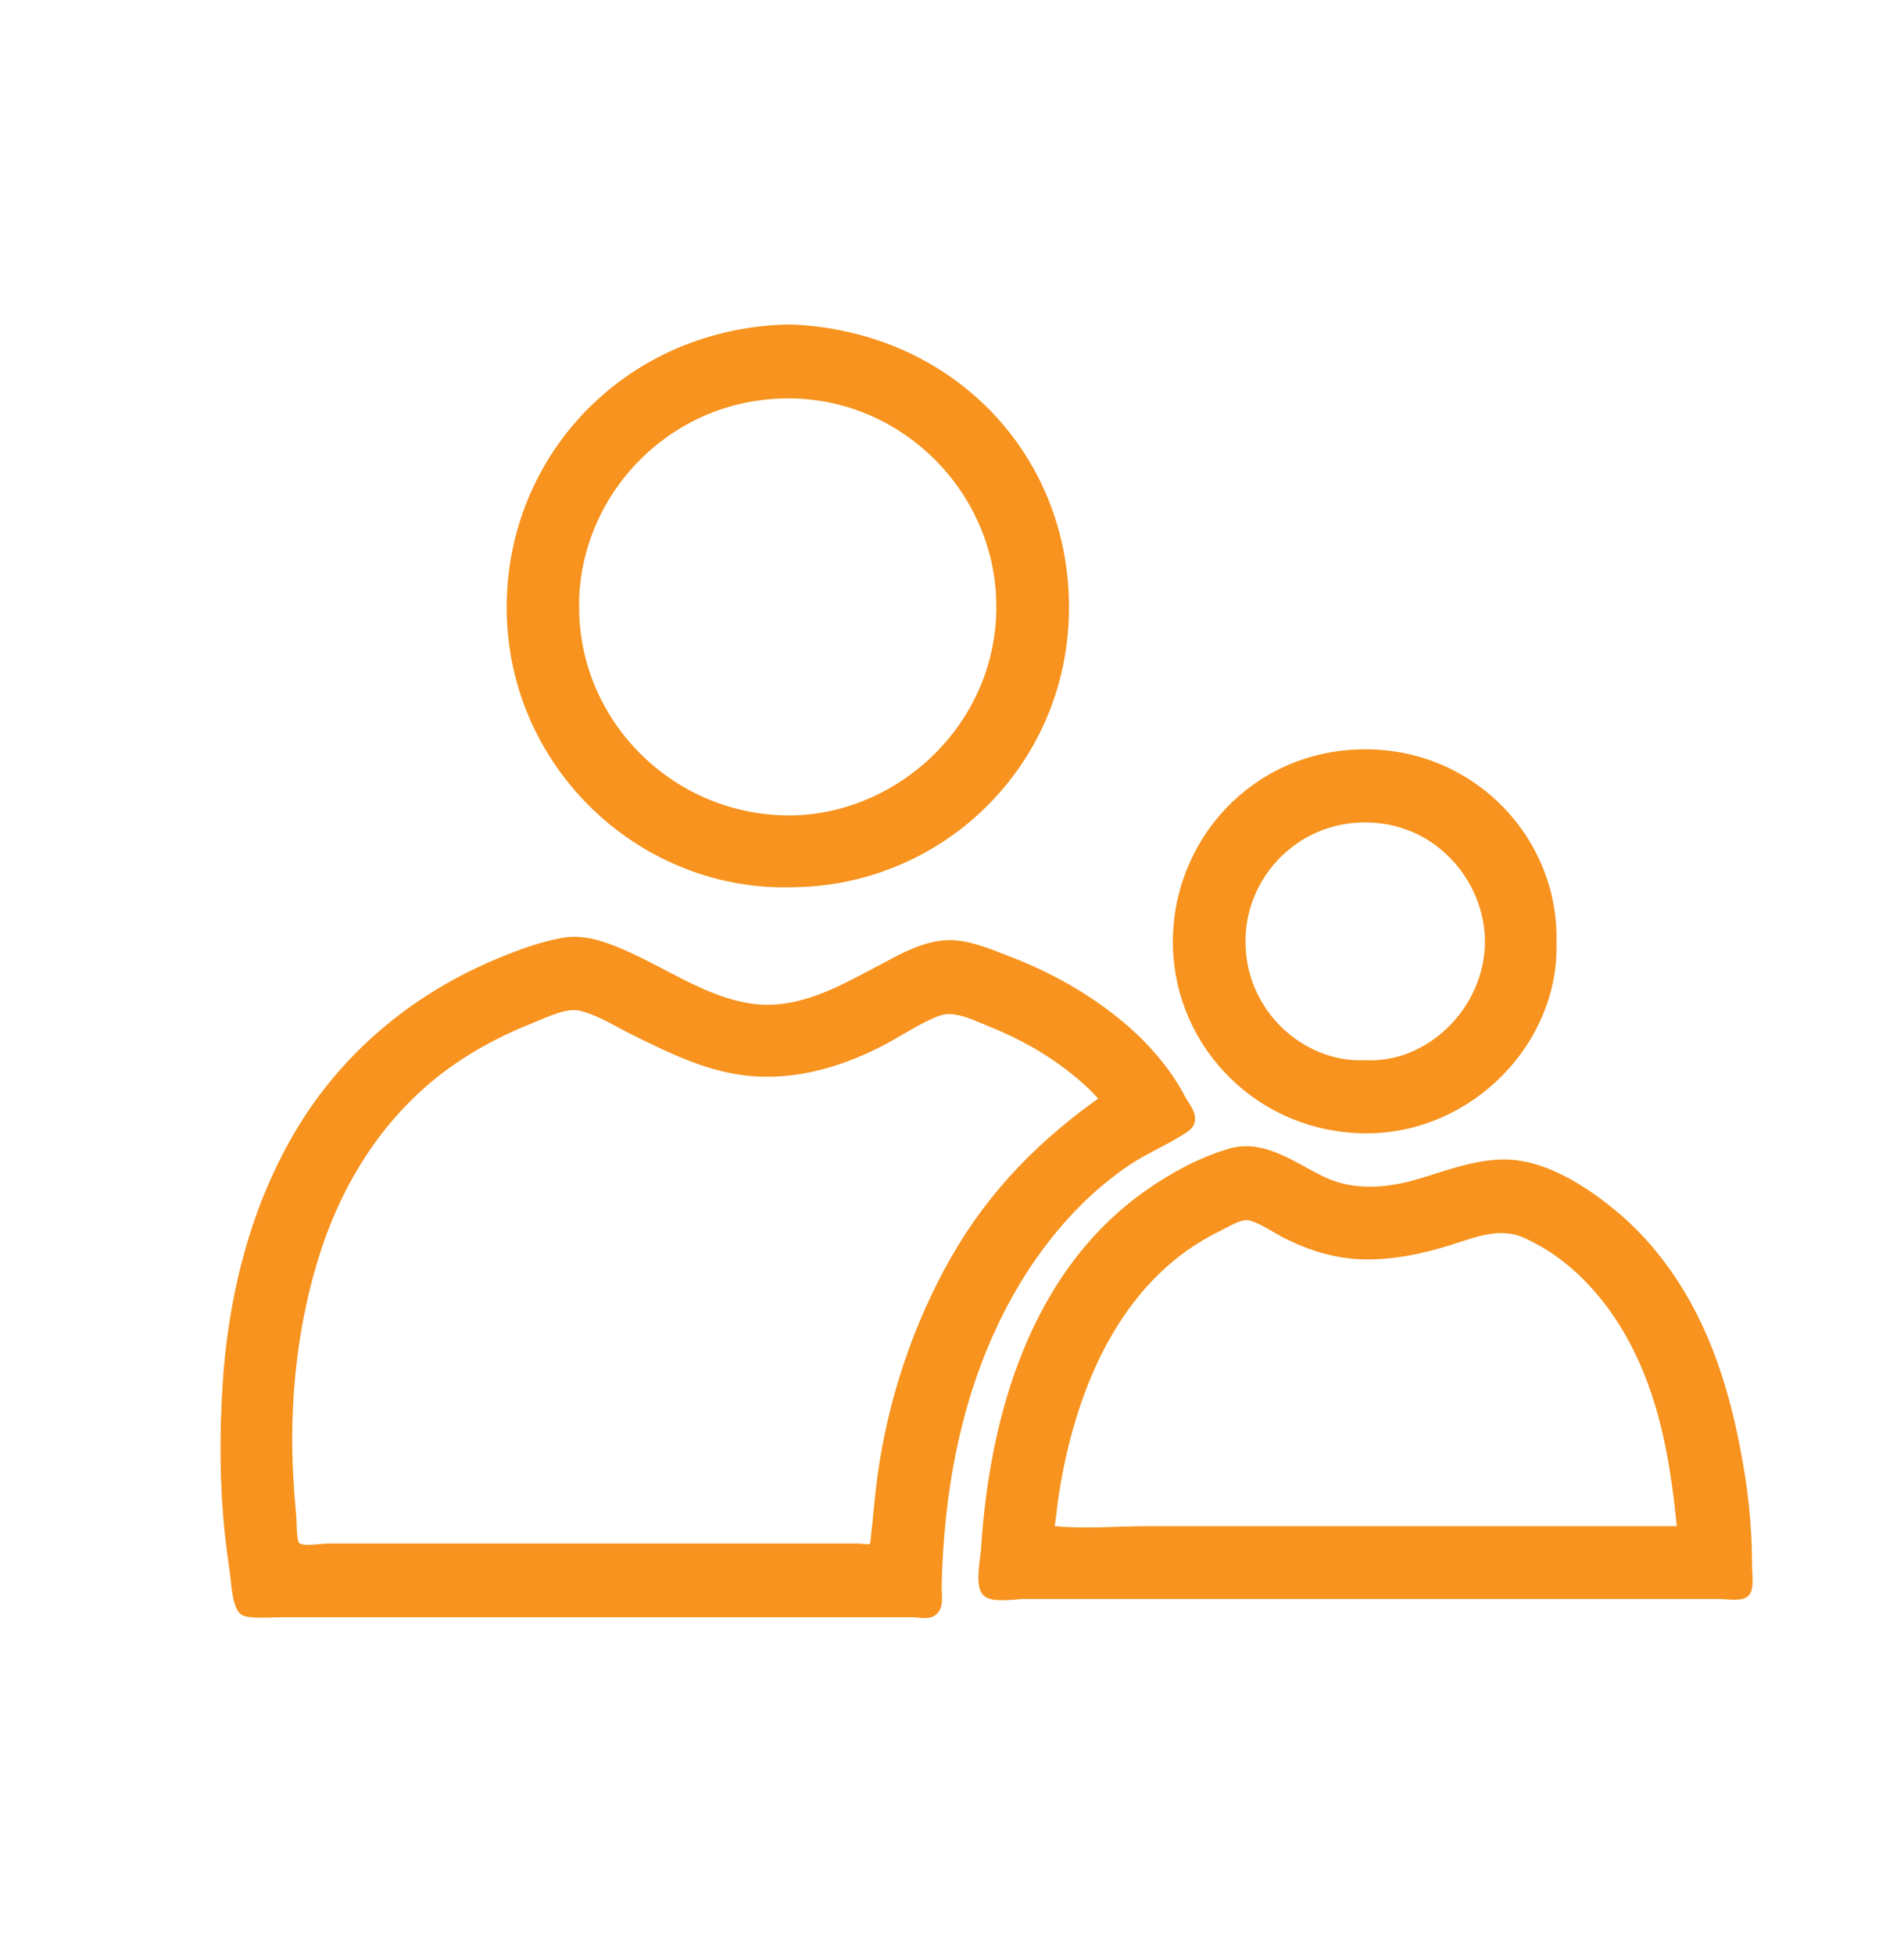
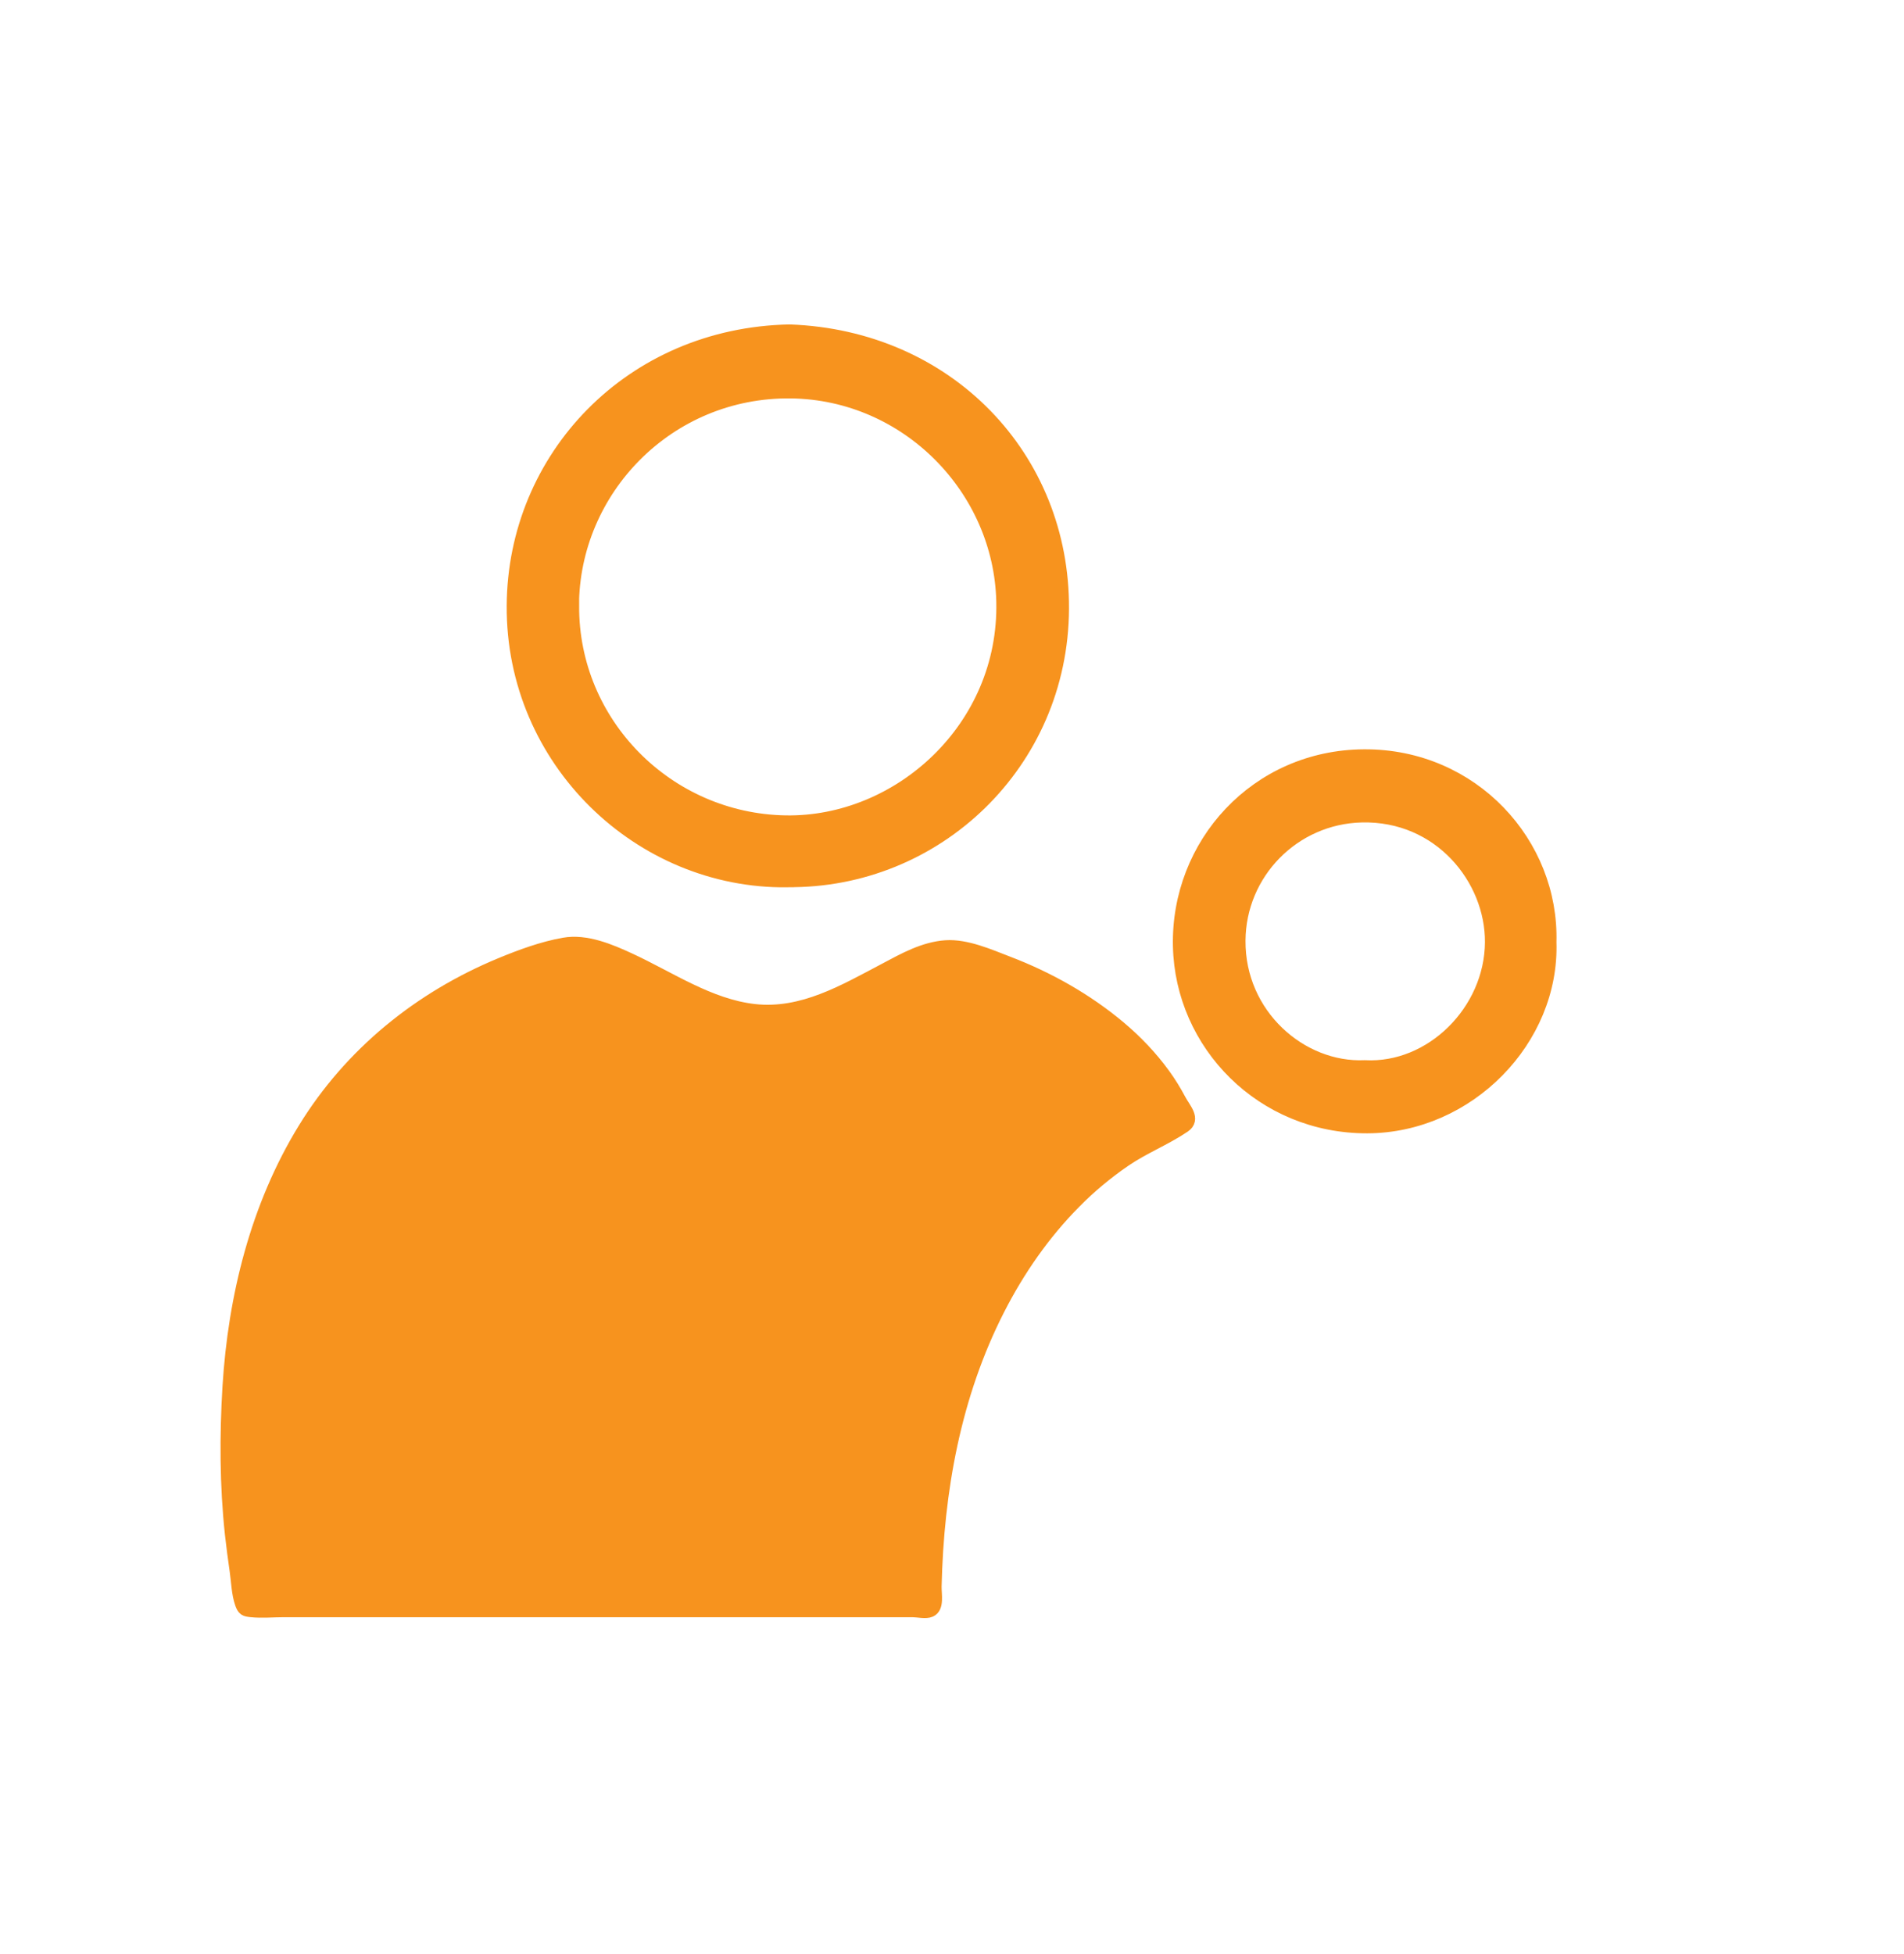
<svg xmlns="http://www.w3.org/2000/svg" id="Layer_1" viewBox="0 0 140.35 144">
  <defs>
    <style>.cls-1{fill:#f7931e;stroke:#f7931e;stroke-miterlimit:10;}</style>
  </defs>
-   <path class="cls-1" d="m43.4,118.68c-7.49,0-14.98,0-22.47,0-.79,0-1.63.08-2.41,0-.45-.05-.54-.08-.7-.51-.26-.73-.28-1.64-.39-2.4-.13-.9-.25-1.8-.35-2.7-.39-3.61-.4-7.26-.18-10.88.41-6.63,2.06-13.29,5.56-18.99,3.4-5.54,8.5-9.66,14.48-12.13,1.48-.61,3.05-1.19,4.63-1.47,1.63-.29,3.39.46,4.84,1.13,2.96,1.37,5.86,3.38,9.18,3.76,3.56.4,6.65-1.44,9.67-3.03,1.39-.74,2.85-1.56,4.46-1.67,1.51-.1,3.19.65,4.57,1.18,2.96,1.13,5.79,2.72,8.23,4.77,1.21,1.02,2.31,2.17,3.24,3.45.44.6.83,1.24,1.18,1.9.35.65,1.08,1.38.33,1.89-1.39.94-2.98,1.56-4.37,2.51-1.33.91-2.58,1.95-3.71,3.1-2.28,2.3-4.15,5-5.62,7.88-3.24,6.34-4.5,13.39-4.66,20.45-.01.59.2,1.52-.35,1.76-.31.14-.93,0-1.28,0-.55,0-1.1,0-1.65,0-1.78,0-3.55,0-5.33,0-3.73,0-7.47,0-11.2,0-1.9,0-3.8,0-5.7,0h0Zm38.3-37.65c-.4-.42-.77-.85-1.18-1.23-2.15-2.02-4.72-3.54-7.45-4.63-1.23-.49-2.69-1.27-4.01-.78-1.54.58-2.95,1.59-4.42,2.33-2.77,1.39-5.73,2.28-8.85,2.11-3.29-.18-6.18-1.65-9.08-3.08-1.2-.6-2.58-1.47-3.89-1.76-1.17-.26-2.69.52-3.75.94-2.57,1.02-5.05,2.37-7.21,4.1-4.06,3.26-6.9,7.71-8.56,12.61-1.87,5.51-2.52,11.65-2.17,17.45.05.85.12,1.69.2,2.54.06.67,0,1.54.21,2.18.28.84,1.92.44,2.7.44,3.11,0,6.22,0,9.34,0,6.2,0,12.39,0,18.59,0,3.16,0,6.32,0,9.48,0,.51,0,1.01,0,1.52,0,.24,0,.94.11,1.14,0,.38-.22.34-.6.39-1,.17-1.47.28-2.95.48-4.41.75-5.53,2.59-11.06,5.35-15.91,2.79-4.9,6.57-8.7,11.18-11.89Z" />
-   <path class="cls-1" d="m100.67,117.33c-5.62,0-11.25,0-16.87,0-2.75,0-5.5,0-8.25,0-.53,0-2.29.29-2.71-.12-.46-.46-.07-2.36-.03-2.96.61-9.76,3.59-20.3,12.03-26.17,1.78-1.24,3.8-2.33,5.89-2.95,2.47-.73,4.74,1.2,6.88,2.15,2.21.98,4.68.78,6.95.12,2.38-.69,4.98-1.78,7.5-1.35,2.38.4,4.71,1.92,6.55,3.41,1.82,1.47,3.37,3.26,4.64,5.21,2.75,4.23,4.06,9.06,4.86,14,.25,1.54.41,3.1.49,4.66.04.72.05,1.44.05,2.16,0,.34.15,1.5-.12,1.76-.27.26-1.49.08-1.83.08-.76,0-1.52,0-2.27,0-1.64,0-3.28,0-4.93,0-6.27,0-12.55,0-18.82,0h0Zm23.45-4.37c0-.14,0-.26,0-.37-.46-4.56-1.15-8.98-3.18-13.15-1.78-3.66-4.65-7.02-8.43-8.69-1.94-.86-3.85-.07-5.75.53-1.98.62-4,1.05-6.09,1.03-2.06-.02-3.91-.59-5.74-1.5-.86-.43-1.86-1.17-2.8-1.37-.74-.16-1.79.52-2.44.84-7.02,3.41-10.44,10.86-11.85,18.17-.21,1.08-.38,2.16-.49,3.26-.07.69-.34,1.18.42,1.26,2.22.22,4.57,0,6.79,0,4.39,0,8.78,0,13.17,0,8.8,0,17.6,0,26.4,0Z" />
+   <path class="cls-1" d="m43.4,118.68c-7.49,0-14.98,0-22.47,0-.79,0-1.63.08-2.41,0-.45-.05-.54-.08-.7-.51-.26-.73-.28-1.64-.39-2.4-.13-.9-.25-1.8-.35-2.7-.39-3.61-.4-7.26-.18-10.88.41-6.63,2.06-13.29,5.56-18.99,3.4-5.54,8.5-9.66,14.48-12.13,1.48-.61,3.05-1.19,4.63-1.47,1.63-.29,3.39.46,4.84,1.13,2.96,1.37,5.86,3.38,9.18,3.76,3.56.4,6.65-1.44,9.67-3.03,1.39-.74,2.85-1.56,4.46-1.67,1.51-.1,3.19.65,4.57,1.18,2.96,1.13,5.79,2.72,8.23,4.77,1.21,1.02,2.31,2.17,3.24,3.45.44.6.83,1.24,1.18,1.9.35.65,1.08,1.38.33,1.89-1.39.94-2.98,1.56-4.37,2.51-1.33.91-2.58,1.95-3.71,3.1-2.28,2.3-4.15,5-5.62,7.88-3.24,6.34-4.5,13.39-4.66,20.45-.01.59.2,1.52-.35,1.76-.31.14-.93,0-1.28,0-.55,0-1.1,0-1.65,0-1.78,0-3.55,0-5.33,0-3.73,0-7.47,0-11.2,0-1.9,0-3.8,0-5.7,0h0Zm38.3-37.65Z" />
  <path class="cls-1" d="m58.03,64.89c-10.84.13-20.25-8.83-20.18-20.25.06-10.93,8.66-20,20.35-20.23,11.67.42,20.16,9.31,20.1,20.46-.06,11.39-9.31,20.14-20.27,20.01Zm-15.84-20.23c-.04,8.66,7,15.78,15.72,15.93,8.37.14,16.24-6.92,16.03-16.25-.18-8.32-7.06-15.37-15.63-15.48-9.08-.11-16.12,7.25-16.13,15.8Z" />
  <path class="cls-1" d="m114.23,69.43c.24,7.15-5.98,13.57-13.45,13.59-7.74.02-13.66-6.08-13.82-13.29-.17-7.48,5.65-13.97,13.6-14.01,7.99-.04,13.88,6.48,13.67,13.71Zm-13.63,9.2c4.91.27,9.33-4.11,9.36-9.19.03-4.68-3.82-9.47-9.59-9.33-5.03.12-9.03,4.22-9.06,9.21-.04,5.49,4.58,9.52,9.29,9.31Z" />
</svg>